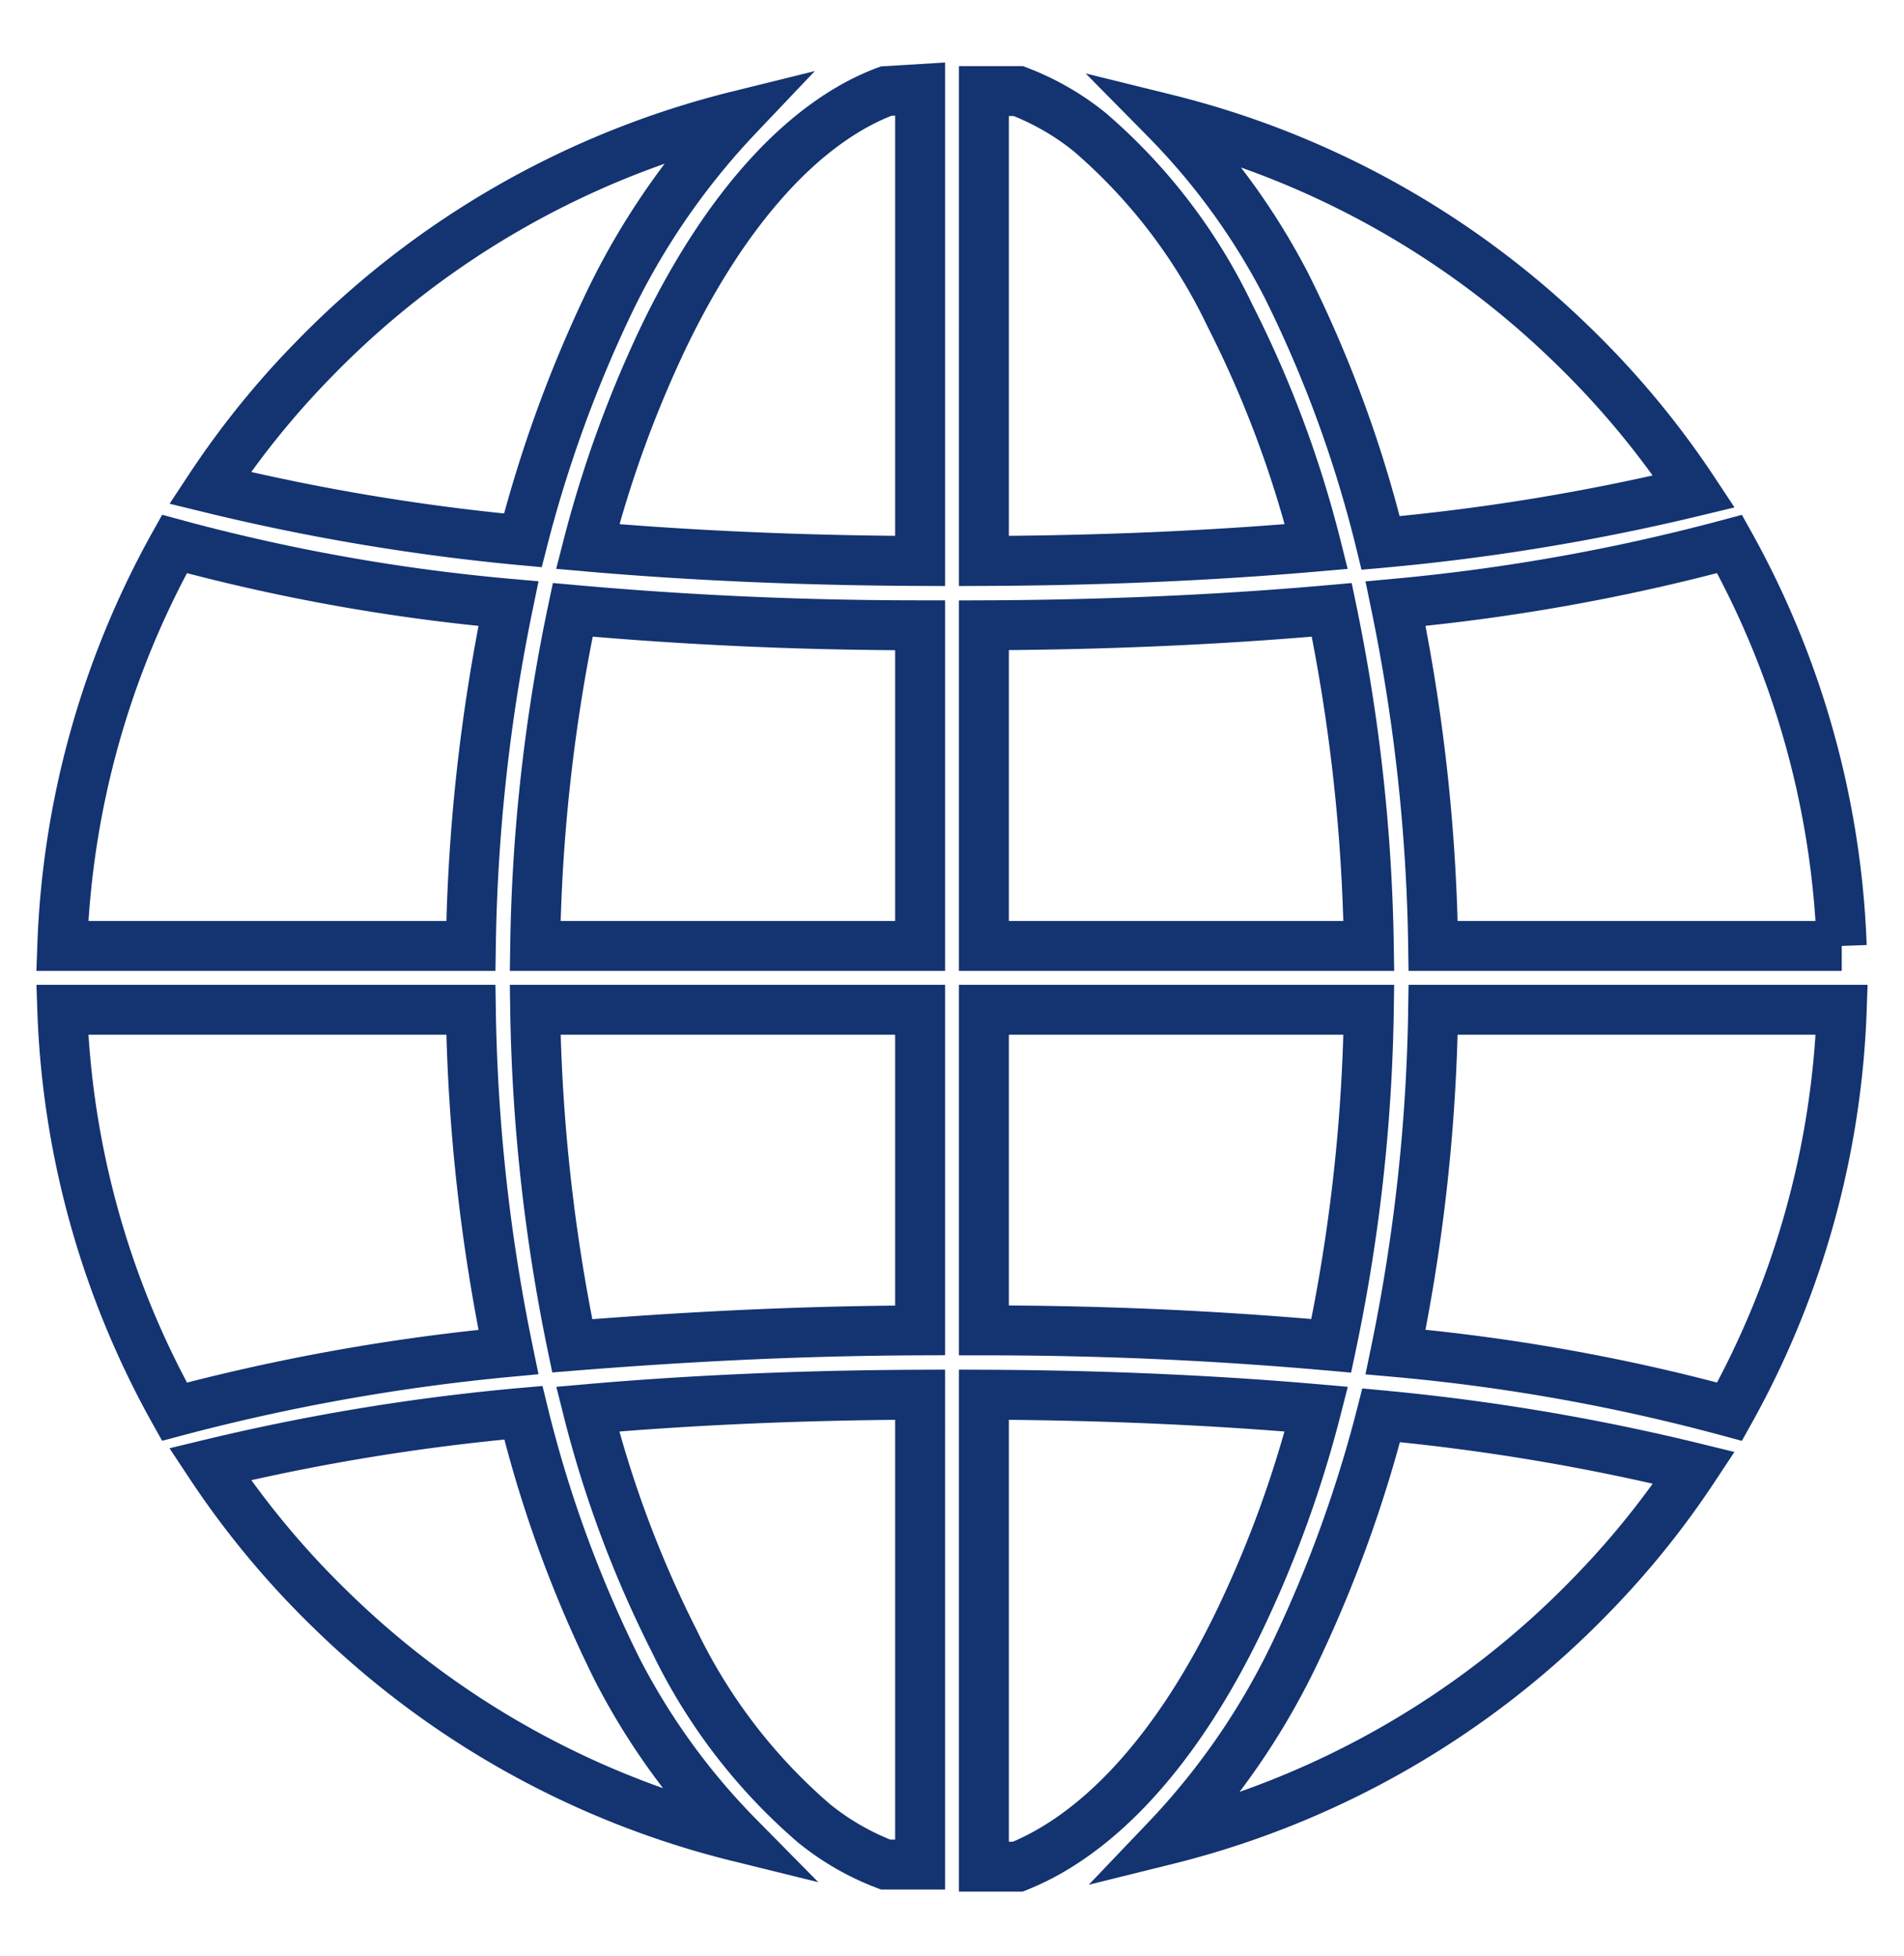
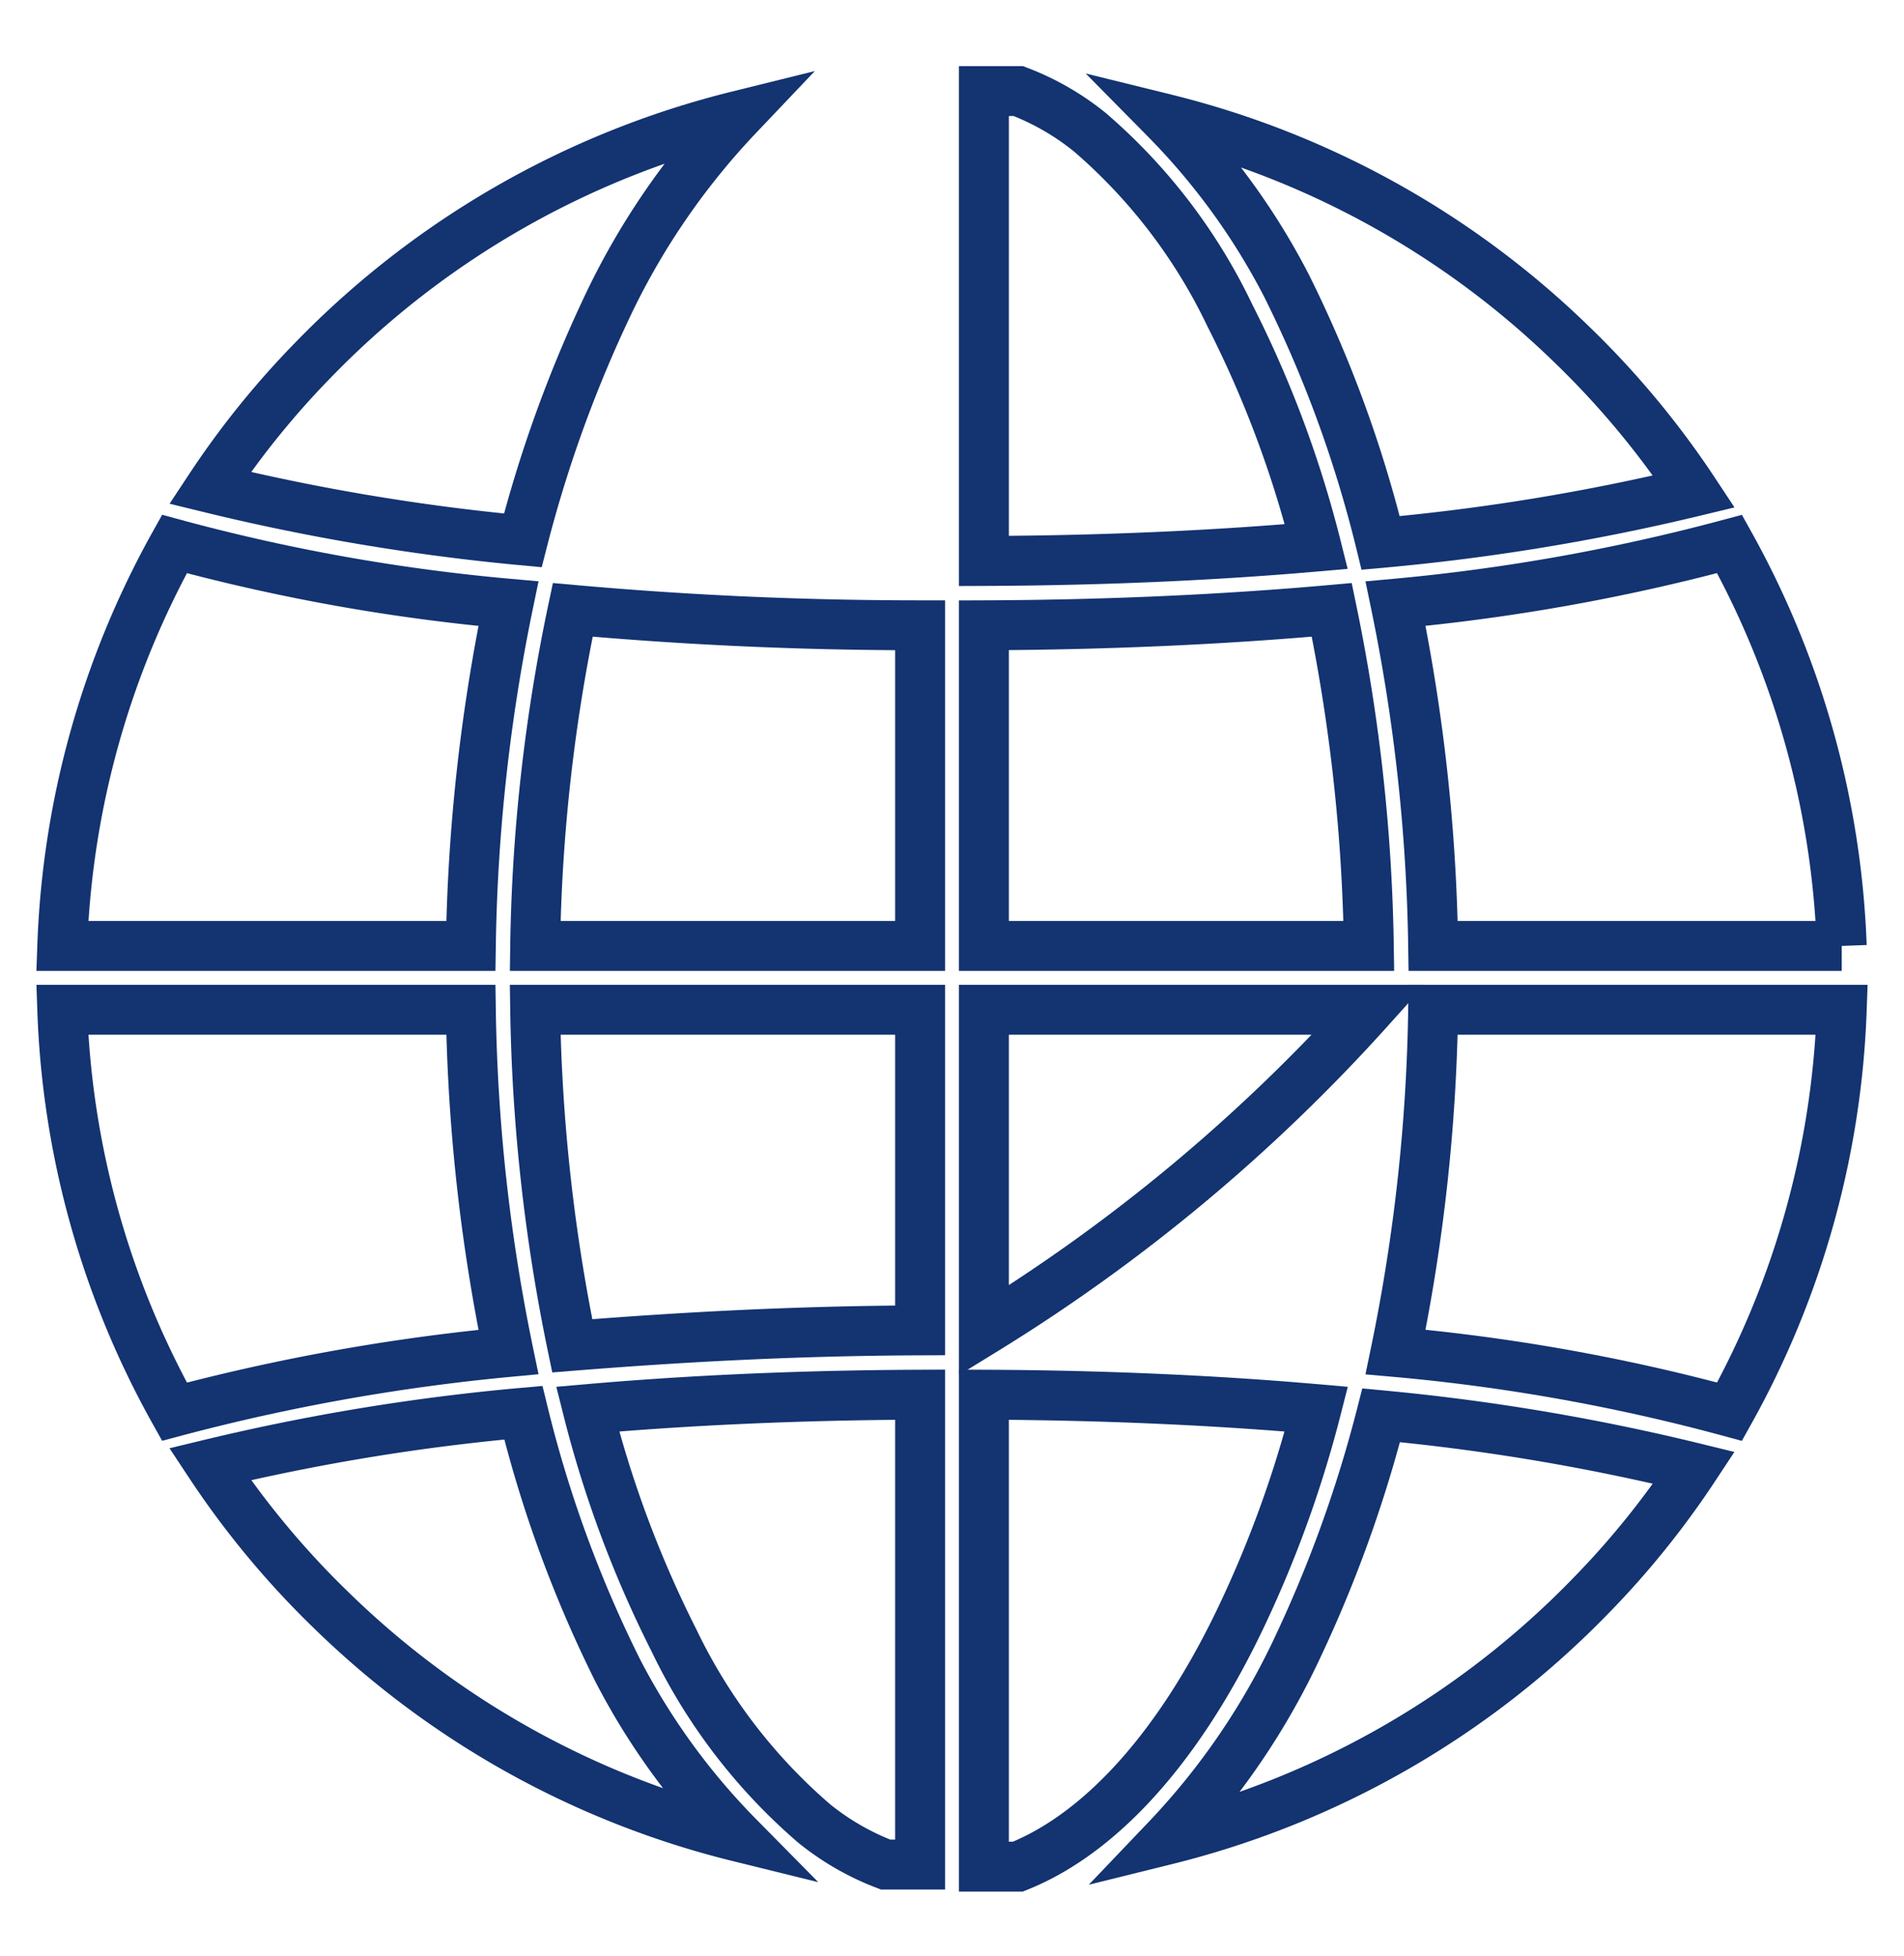
<svg xmlns="http://www.w3.org/2000/svg" id="Layer_1" data-name="Layer 1" width="37" height="38" viewBox="0 0 37 38">
  <defs>
    <style>.cls-1{fill:none;stroke:#133371;stroke-miterlimit:22.93;stroke-width:0.97px;}</style>
  </defs>
  <path class="cls-1" d="M19.12,18.38H26.6a34.72,34.72,0,0,0-.72-6.53c-1.9.17-4.15.29-6.76.3Z" />
  <path class="cls-1" d="M11.42,27.38a21.68,21.68,0,0,0,1.68,4.5,10.92,10.92,0,0,0,2.72,3.55,5.08,5.08,0,0,0,1.39.8l.67,0V27.1C15.39,27.11,13.25,27.22,11.42,27.38Z" />
-   <path class="cls-1" d="M26.6,19.62H19.12v6.23c2.61,0,4.85.13,6.75.3A34,34,0,0,0,26.6,19.62Z" />
+   <path class="cls-1" d="M26.6,19.62H19.12v6.23A34,34,0,0,0,26.6,19.62Z" />
  <path class="cls-1" d="M27.85,19.62a35.36,35.36,0,0,1-.73,6.65,37.52,37.52,0,0,1,6.49,1.16,17.28,17.28,0,0,0,2.18-7.81Z" />
  <path class="cls-1" d="M26.84,27.5A25.19,25.19,0,0,1,25.22,32a14,14,0,0,1-2.56,3.75A17.28,17.28,0,0,0,30.92,31a16.79,16.79,0,0,0,2-2.48A42,42,0,0,0,26.84,27.5Z" />
  <path class="cls-1" d="M25.58,10.62A21.37,21.37,0,0,0,23.9,6.13a10.86,10.86,0,0,0-2.72-3.56,5.08,5.08,0,0,0-1.39-.8l-.67,0V10.9C21.61,10.89,23.75,10.78,25.58,10.62Z" />
  <path class="cls-1" d="M25,5.55a23.93,23.93,0,0,1,1.83,5,42,42,0,0,0,6.09-1,17,17,0,0,0-2.39-2.87,17.23,17.23,0,0,0-7.88-4.37A13.28,13.28,0,0,1,25,5.55Z" />
  <path class="cls-1" d="M27.85,18.38h7.94a17.34,17.34,0,0,0-2.18-7.81,38.55,38.55,0,0,1-6.49,1.16A35.36,35.36,0,0,1,27.85,18.38Z" />
  <path class="cls-1" d="M17.88,12.15c-2.61,0-4.85-.13-6.75-.3a34,34,0,0,0-.73,6.53h7.48Z" />
-   <path class="cls-1" d="M17.22,1.77c-1.58.59-3.1,2.25-4.31,4.75a22.47,22.47,0,0,0-1.49,4.1c1.83.16,4,.27,6.46.28V1.73Z" />
  <path class="cls-1" d="M12,32.45a23.93,23.93,0,0,1-1.83-5,41.71,41.71,0,0,0-6.09,1,17,17,0,0,0,2.39,2.87,17.23,17.23,0,0,0,7.88,4.37A13.28,13.28,0,0,1,12,32.45Z" />
  <path class="cls-1" d="M24.09,31.48a22.2,22.2,0,0,0,1.49-4.1c-1.83-.16-4-.27-6.46-.28v9.17l.66,0C21.36,35.64,22.88,34,24.09,31.48Z" />
  <path class="cls-1" d="M9.15,19.62H1.21a17.21,17.21,0,0,0,2.18,7.81,39.64,39.64,0,0,1,6.49-1.16A35.36,35.36,0,0,1,9.15,19.62Z" />
  <path class="cls-1" d="M17.88,25.85V19.62H10.4a34.72,34.72,0,0,0,.72,6.53C13,26,15.27,25.86,17.88,25.85Z" />
  <path class="cls-1" d="M9.15,18.38a35.36,35.36,0,0,1,.73-6.65,37.52,37.52,0,0,1-6.49-1.16,17.28,17.28,0,0,0-2.18,7.81Z" />
  <path class="cls-1" d="M10.16,10.5A25.19,25.19,0,0,1,11.78,6a14.19,14.19,0,0,1,2.56-3.75A17.28,17.28,0,0,0,6.08,7a16.79,16.79,0,0,0-2,2.48A42,42,0,0,0,10.16,10.5Z" />
</svg>